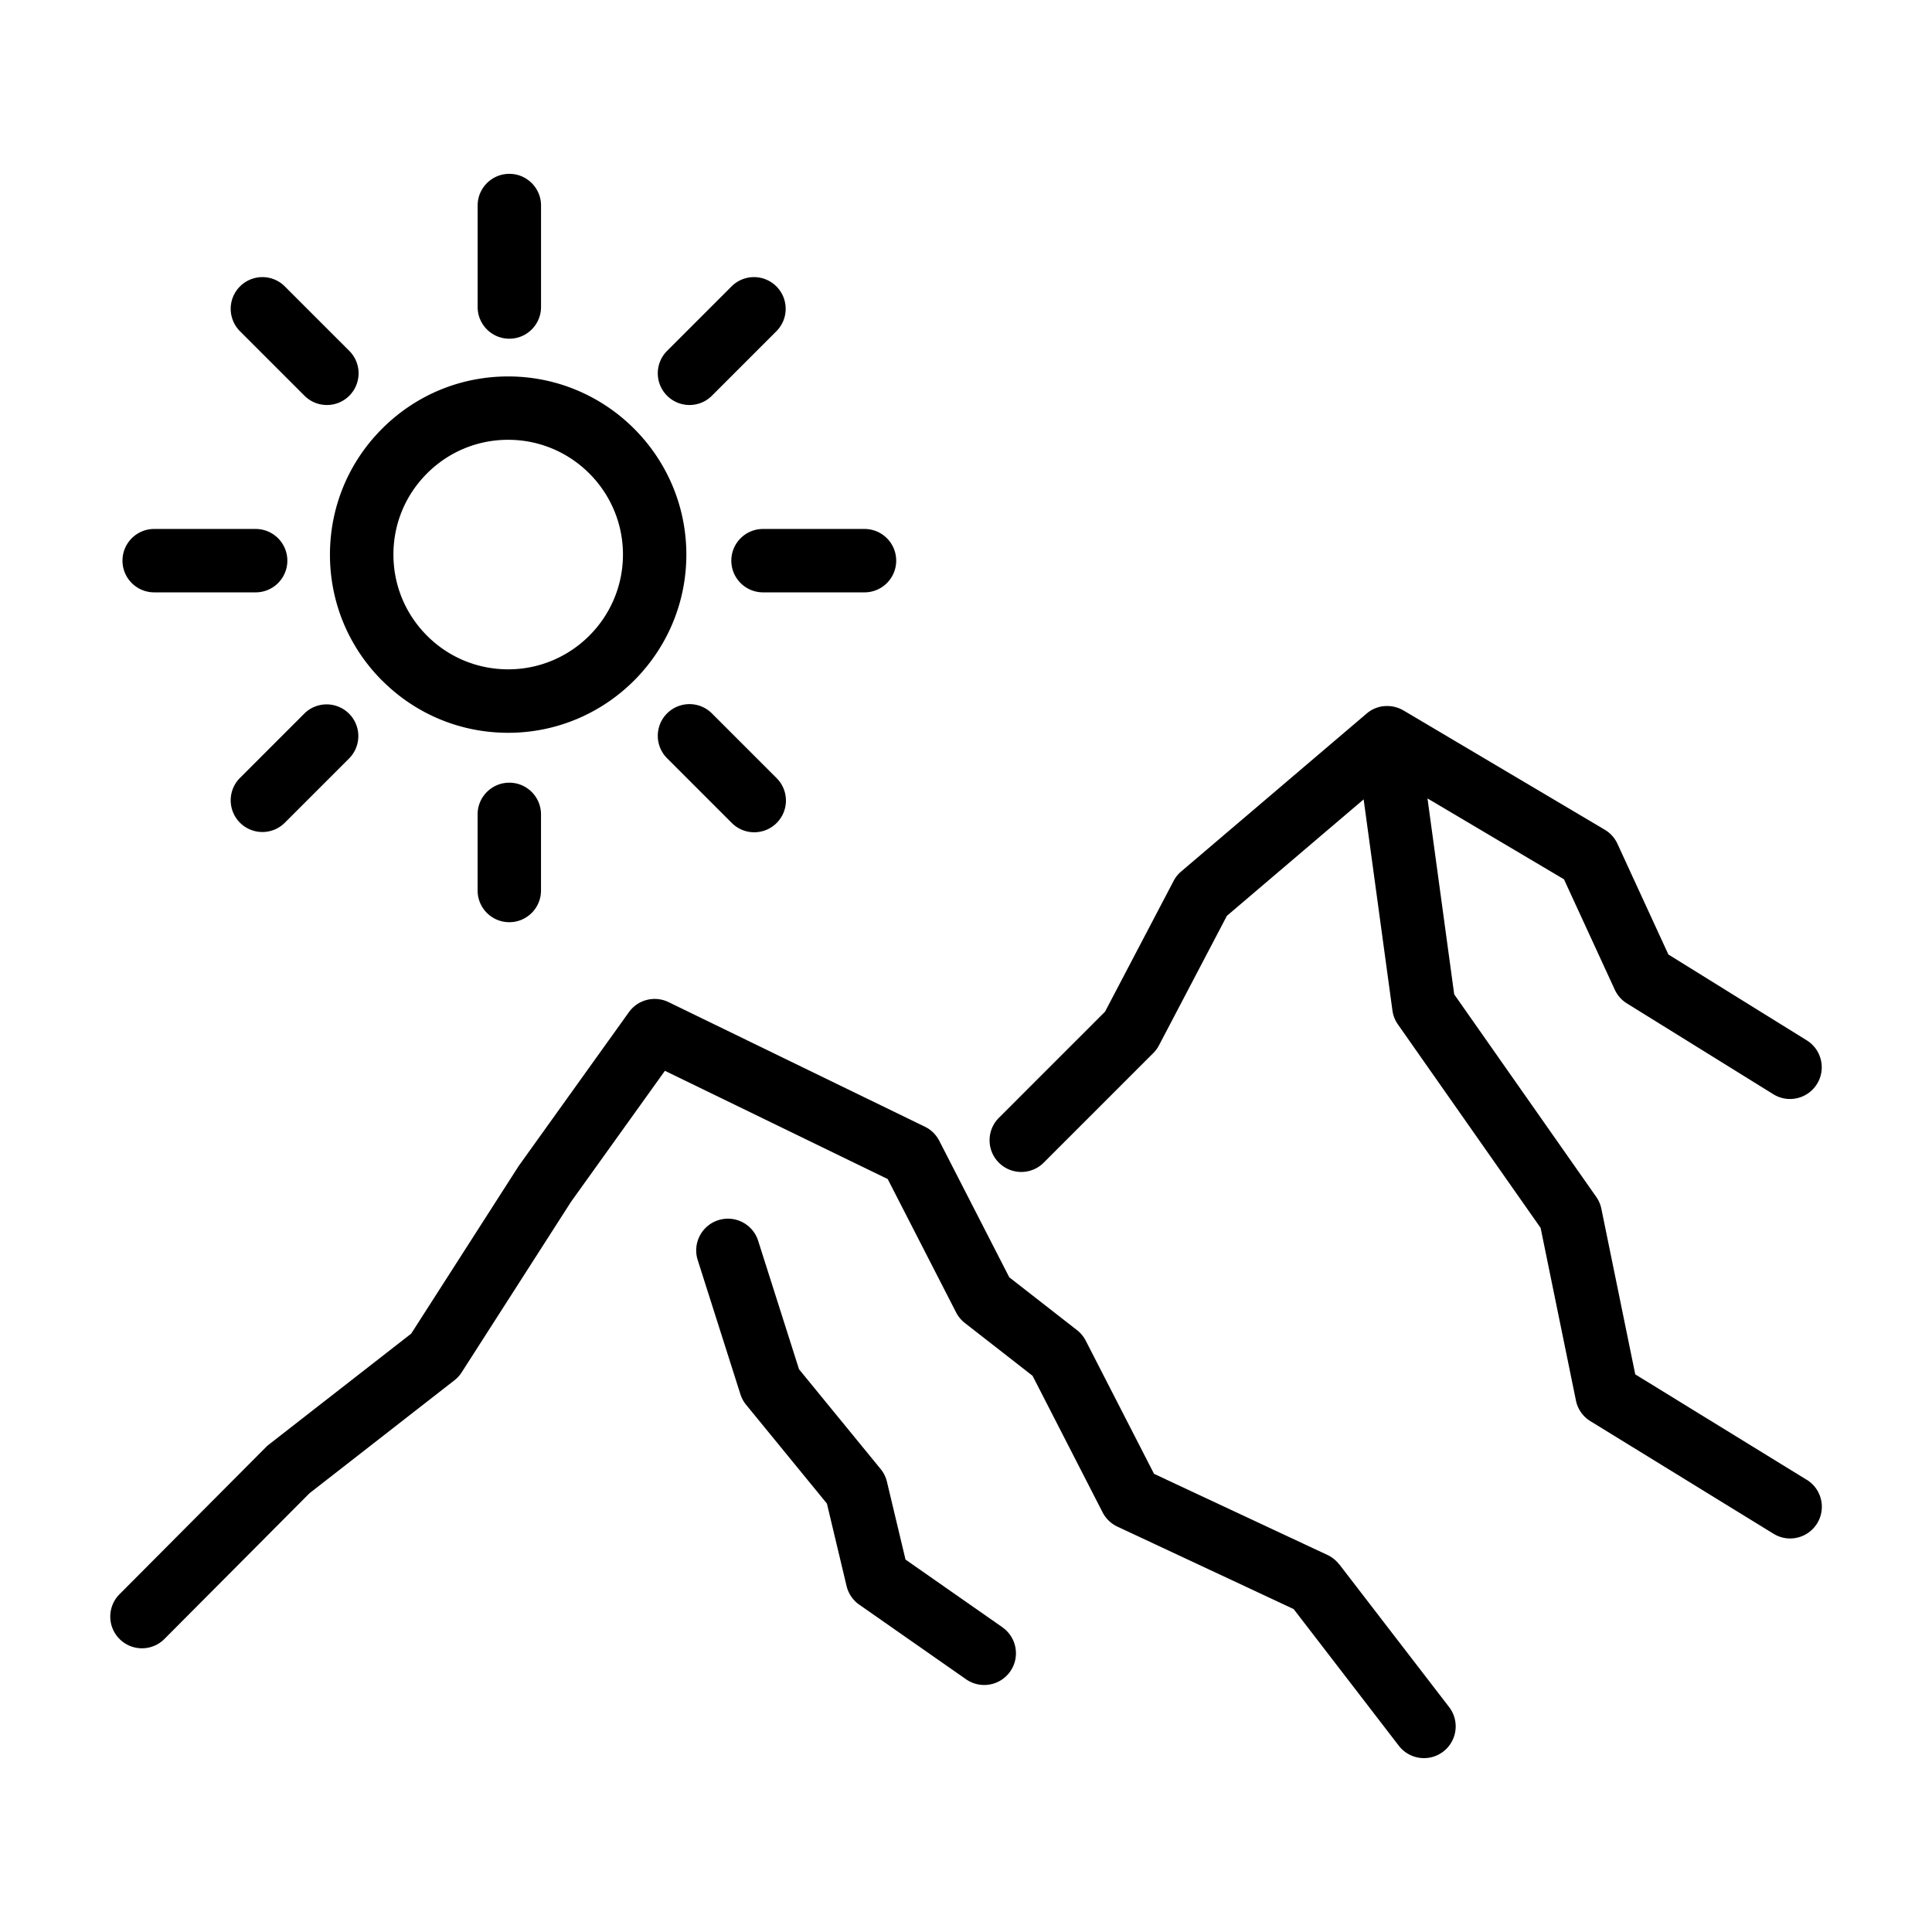
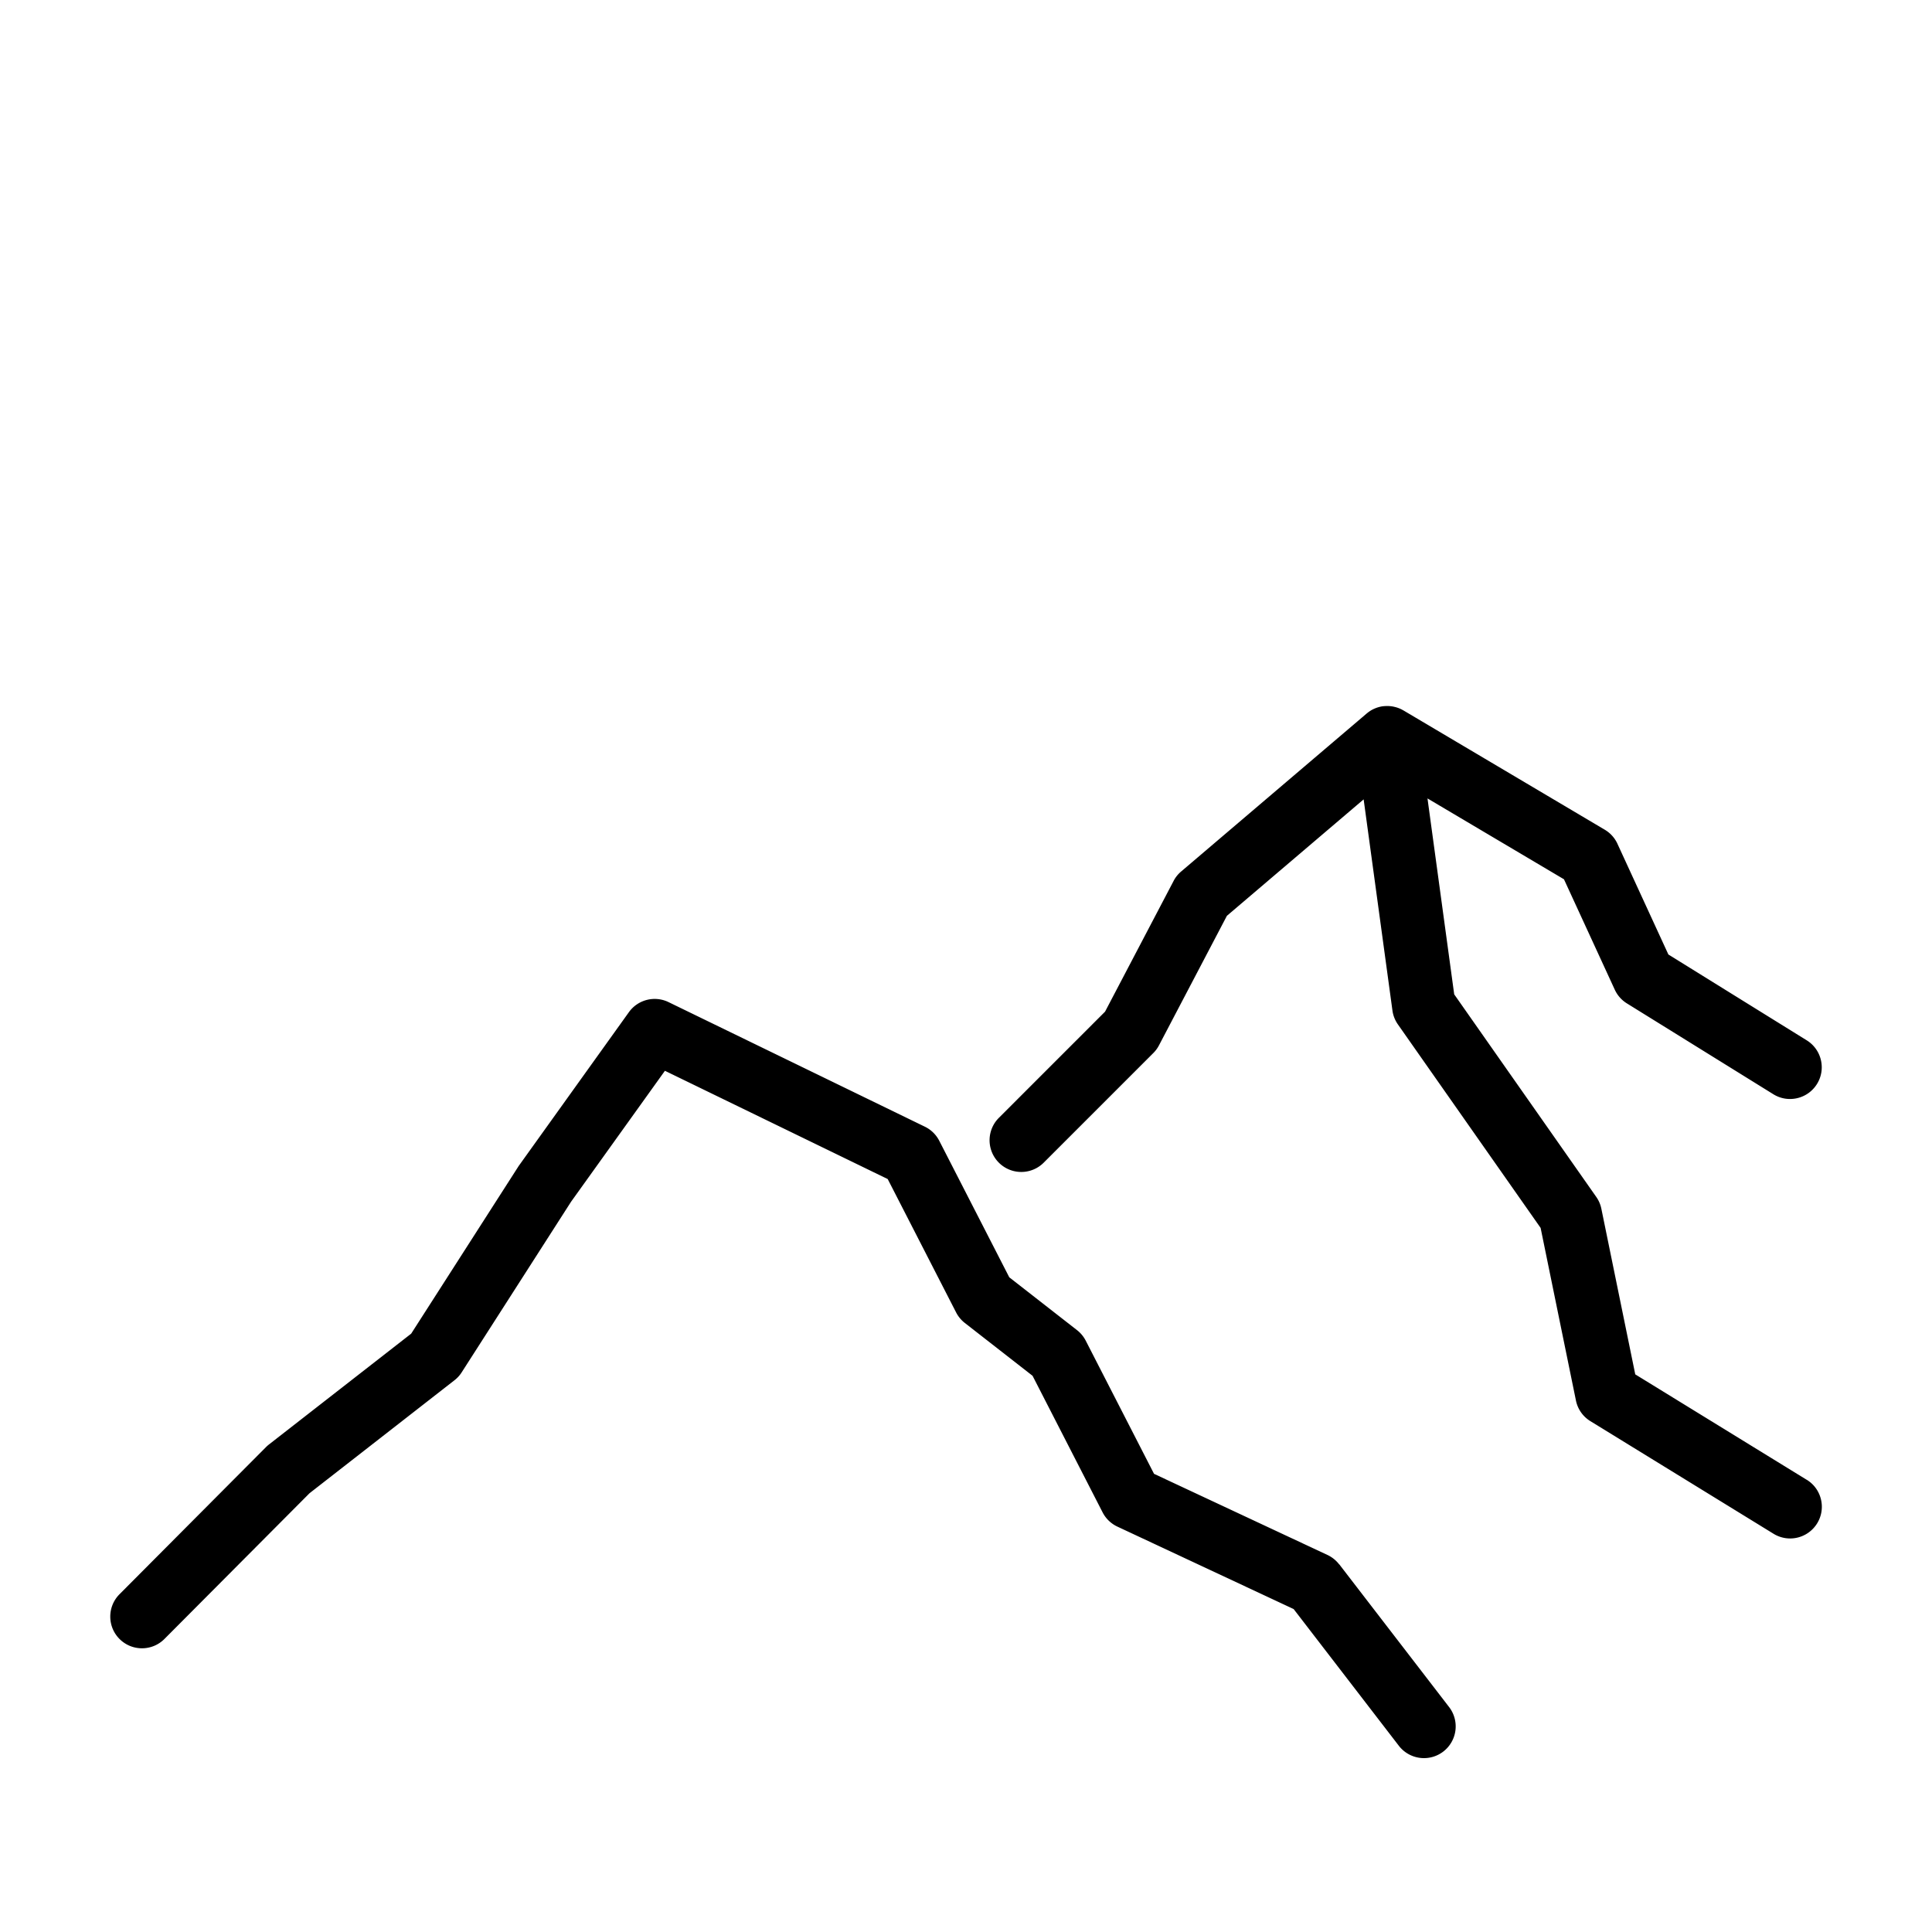
<svg xmlns="http://www.w3.org/2000/svg" id="Calque_1" viewBox="0 0 512 512">
  <path class="cls-1" d="M354.89 414.57a8.45 8.45 0 0 0-3.1-2.49l-45.96-21.5-18.1-35.29a8.43 8.43 0 0 0-2.31-2.79l-17.95-14-18.56-36.19a8.393 8.393 0 0 0-3.8-3.72l-67.94-33.02a8.406 8.406 0 0 0-10.5 2.66l-29.12 40.64c-.08.12-.17.24-.24.36l-28.34 44.2-37.69 29.37c-.28.22-.54.45-.79.7l-38.82 38.99c-3.27 3.29-3.26 8.61.03 11.88 3.29 3.27 8.61 3.26 11.88-.03l38.45-38.62 38.4-29.93c.75-.58 1.4-1.29 1.91-2.09l29-45.23 24.87-34.7 59.04 28.69 18.13 35.35a8.43 8.43 0 0 0 2.31 2.79l17.95 14 18.56 36.19a8.4 8.4 0 0 0 3.92 3.78l46.71 21.85 27.87 36.22a8.407 8.407 0 0 0 6.67 3.28c1.79 0 3.59-.57 5.12-1.74a8.409 8.409 0 0 0 1.54-11.79l-29.12-37.84Zm123.89-22.42-45.42-27.93-8.98-43.88c-.23-1.13-.69-2.2-1.35-3.14l-37.65-53.69-7.08-51.92 36.17 21.43 13.46 29.25c.69 1.5 1.8 2.76 3.2 3.63l38.82 24.08c3.94 2.45 9.12 1.23 11.57-2.71 2.45-3.94 1.23-9.12-2.71-11.57l-36.67-22.75-13.5-29.34a8.383 8.383 0 0 0-3.35-3.72l-53.38-31.63s-.07-.03-.1-.05c-.32-.19-.66-.35-1.01-.49-.04-.02-.08-.04-.12-.05-.36-.14-.73-.25-1.12-.34-.07-.02-.14-.03-.21-.05-.74-.16-1.51-.21-2.3-.16-.09 0-.19.01-.28.02-.09 0-.19.01-.28.02a8.442 8.442 0 0 0-2.18.61c-.36.15-.71.33-1.04.53-.02.02-.05.03-.07.05-.33.2-.64.43-.93.67a.55.55 0 0 0-.09.07L313 230.97c-.82.7-1.5 1.54-1.99 2.5l-18.16 34.63-28.21 28.21a8.401 8.401 0 0 0 11.88 11.88l29.12-29.12c.6-.6 1.11-1.29 1.5-2.04l18-34.33 36.24-30.86 7.63 55.95c.18 1.33.68 2.59 1.45 3.69l37.82 53.93 9.36 45.74a8.378 8.378 0 0 0 3.83 5.47L470 406.46a8.39 8.39 0 0 0 4.39 1.25 8.41 8.41 0 0 0 7.17-4c2.43-3.95 1.2-9.13-2.76-11.56Z" />
-   <path class="cls-1" d="m265.65 431.24-25.68-17.94-4.92-20.62a8.345 8.345 0 0 0-1.67-3.37l-21.63-26.44-10.83-34.05c-1.41-4.42-6.13-6.87-10.56-5.46-4.42 1.41-6.87 6.13-5.46 10.56l11.32 35.58a8.38 8.38 0 0 0 1.5 2.77l21.42 26.19 5.21 21.85c.48 2 1.67 3.76 3.36 4.94l28.3 19.77a8.404 8.404 0 0 0 11.71-2.07c2.66-3.8 1.73-9.04-2.08-11.7ZM101.22 180.3c8.9 8.94 20.75 13.87 33.36 13.9h.09c25.99 0 47.17-21.12 47.22-47.13.05-26.04-21.09-47.26-47.13-47.31h-.09c-12.58 0-24.41 4.89-33.33 13.77-8.94 8.9-13.87 20.75-13.9 33.36-.02 12.61 4.87 24.48 13.77 33.42Zm11.99-54.88c5.74-5.72 13.36-8.87 21.46-8.87h.06c16.77.03 30.39 13.7 30.36 30.47-.03 16.75-13.67 30.36-30.41 30.36h-.06c-8.12-.02-15.76-3.19-21.49-8.95-5.73-5.76-8.88-13.4-8.87-21.52s3.19-15.76 8.95-21.49Zm21.77-35.66c4.64 0 8.4-3.76 8.4-8.4V54.47c0-4.64-3.76-8.4-8.4-8.4s-8.4 3.76-8.4 8.4v26.89c0 4.64 3.76 8.4 8.4 8.4Zm-54.29 15.11c1.64 1.64 3.79 2.46 5.94 2.46s4.3-.82 5.94-2.46a8.401 8.401 0 0 0 0-11.88L75.41 75.83a8.401 8.401 0 0 0-11.88 11.88l17.16 17.16Zm-39.83 52.11h26.89c4.64 0 8.4-3.76 8.4-8.4s-3.76-8.4-8.4-8.4H40.86c-4.64 0-8.4 3.76-8.4 8.4s3.76 8.4 8.4 8.4Zm39.83 32.08-17.16 17.16a8.401 8.401 0 0 0 11.88 11.88l17.16-17.16a8.401 8.401 0 0 0-11.88-11.88Zm45.88 26.76v20.17c0 4.64 3.76 8.4 8.4 8.4s8.4-3.76 8.4-8.4v-20.17c0-4.64-3.76-8.4-8.4-8.4s-8.4 3.76-8.4 8.4Zm50.21-26.76a8.401 8.401 0 0 0 0 11.88l17.16 17.16c1.64 1.64 3.79 2.46 5.94 2.46s4.3-.82 5.94-2.46a8.401 8.401 0 0 0 0-11.88l-17.16-17.16a8.401 8.401 0 0 0-11.88 0Zm17.03-40.48c0 4.64 3.76 8.4 8.4 8.4h26.89c4.64 0 8.4-3.76 8.4-8.4s-3.76-8.4-8.4-8.4h-26.89c-4.64 0-8.4 3.76-8.4 8.4Zm-11.09-41.25c2.15 0 4.3-.82 5.94-2.46l17.16-17.16a8.401 8.401 0 0 0-11.88-11.88l-17.16 17.16a8.401 8.401 0 0 0 5.94 14.34Z" />
</svg>